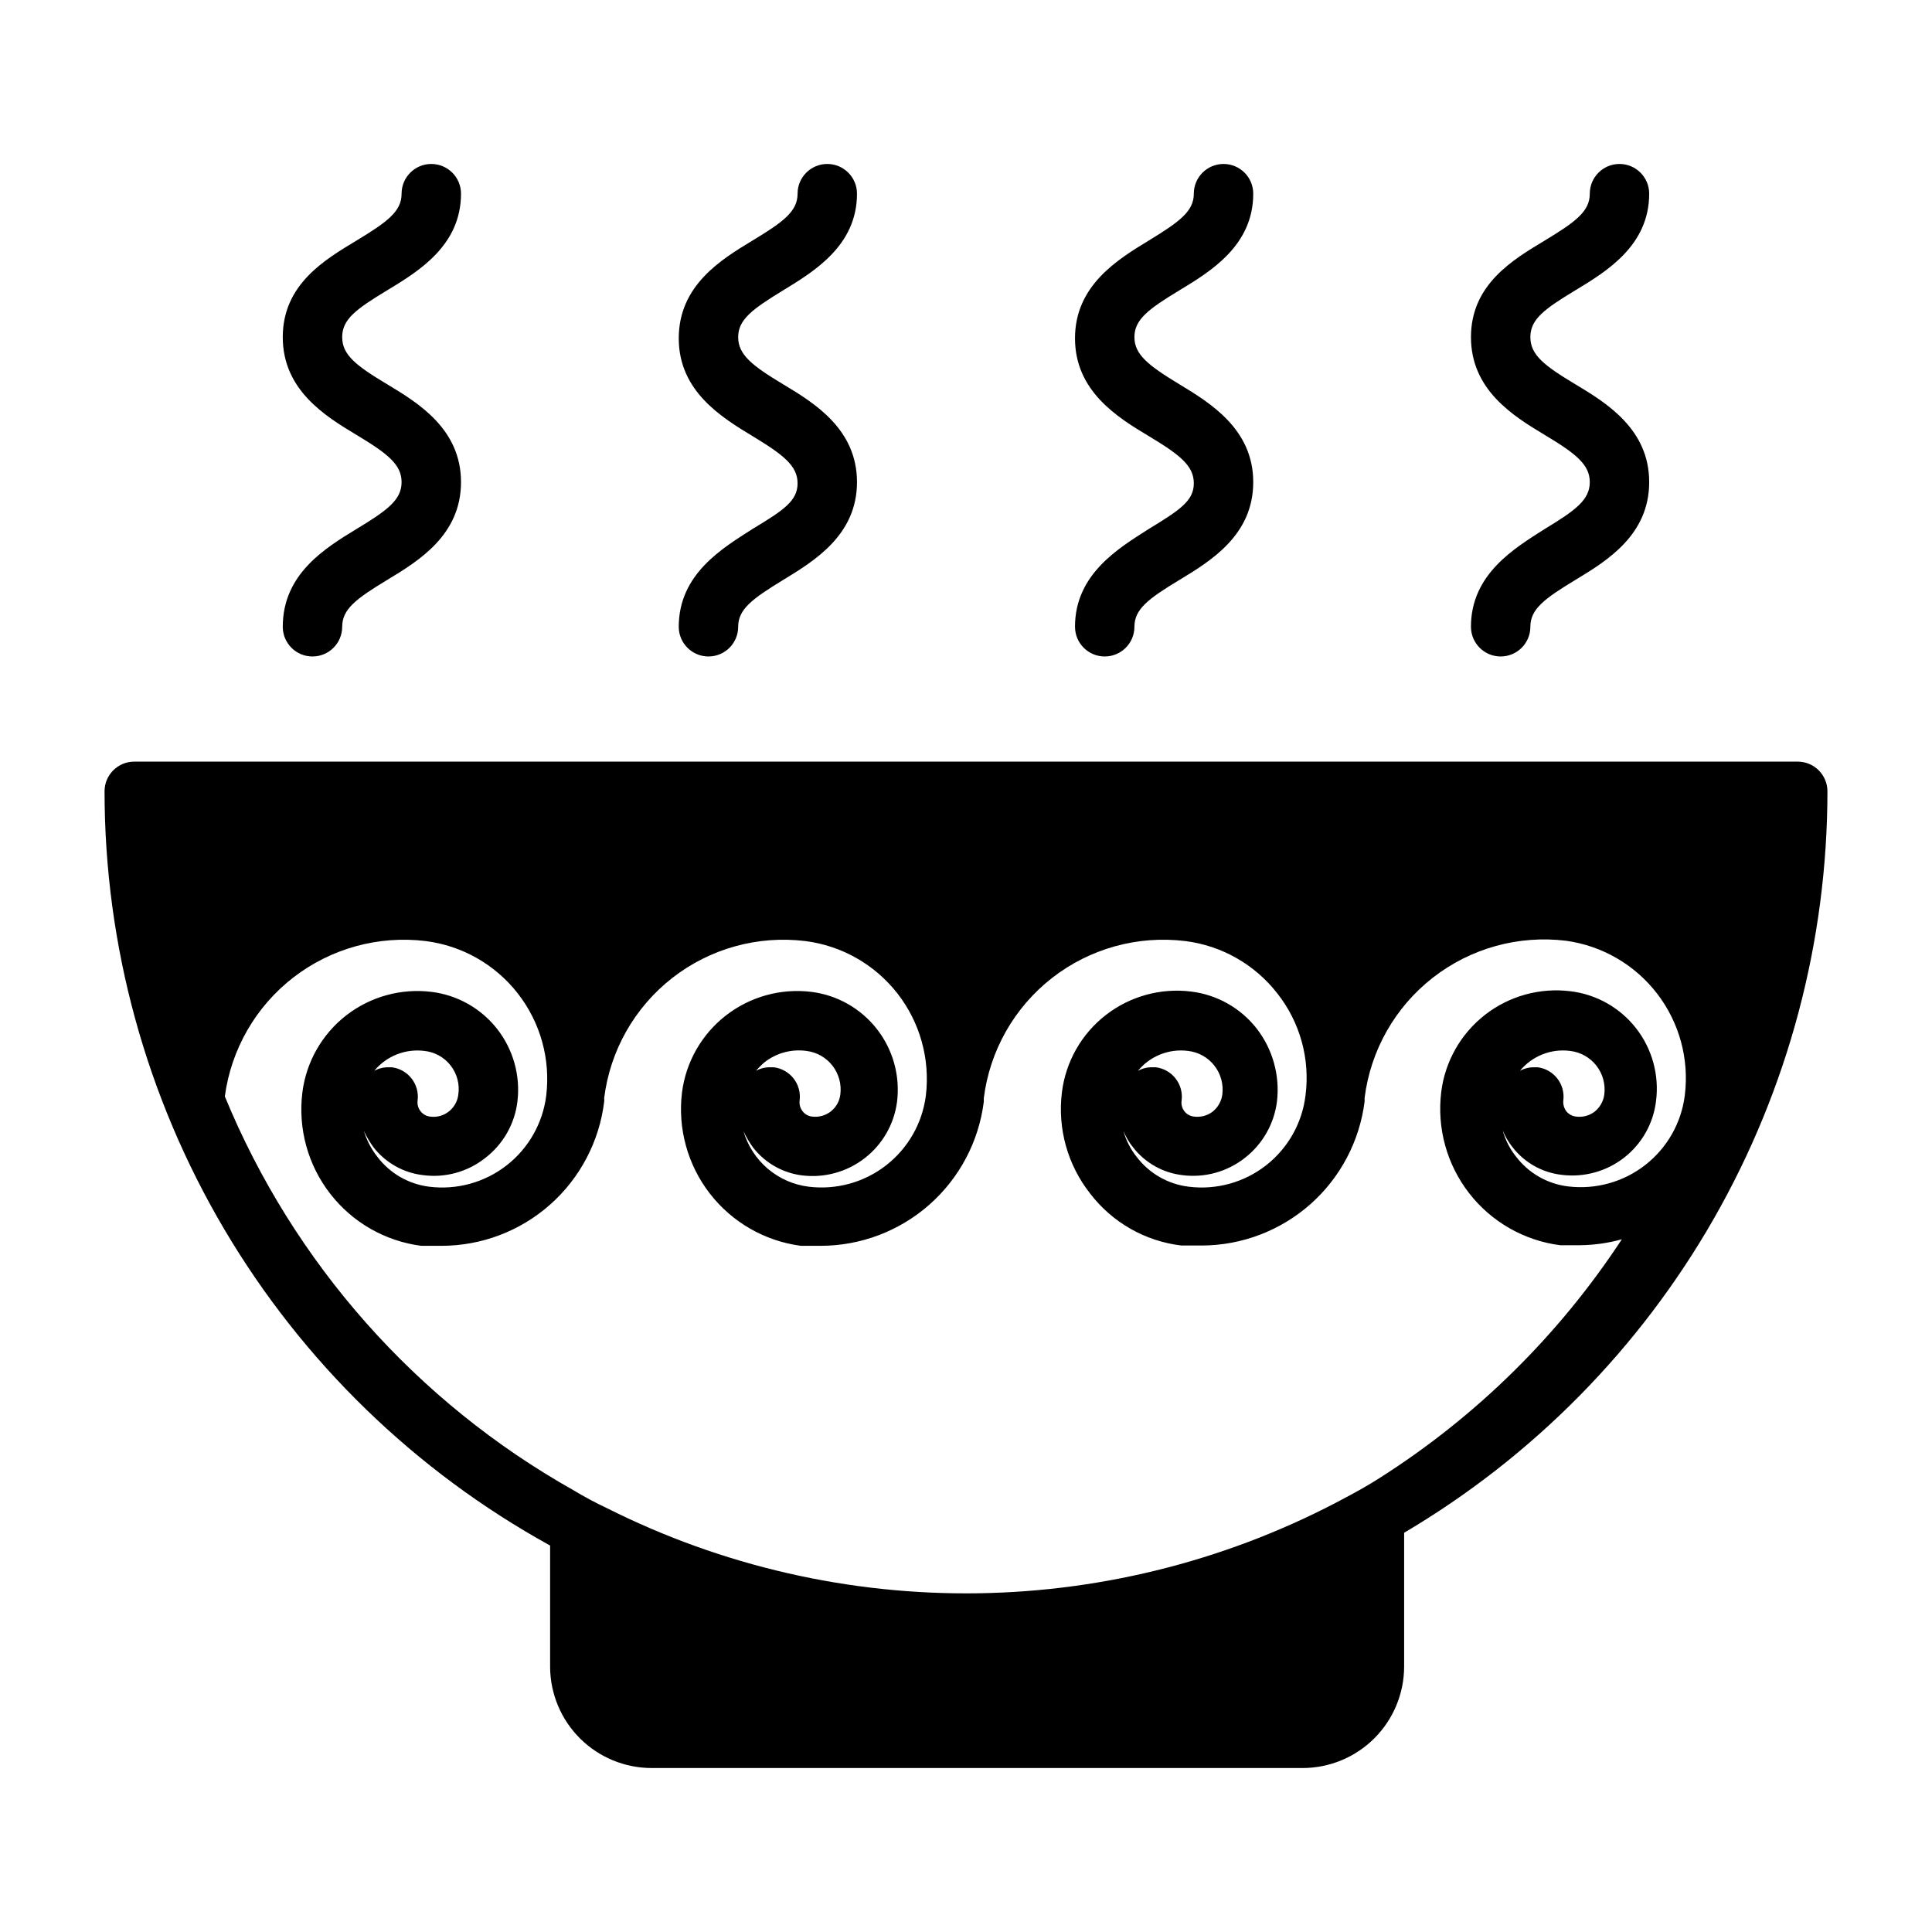
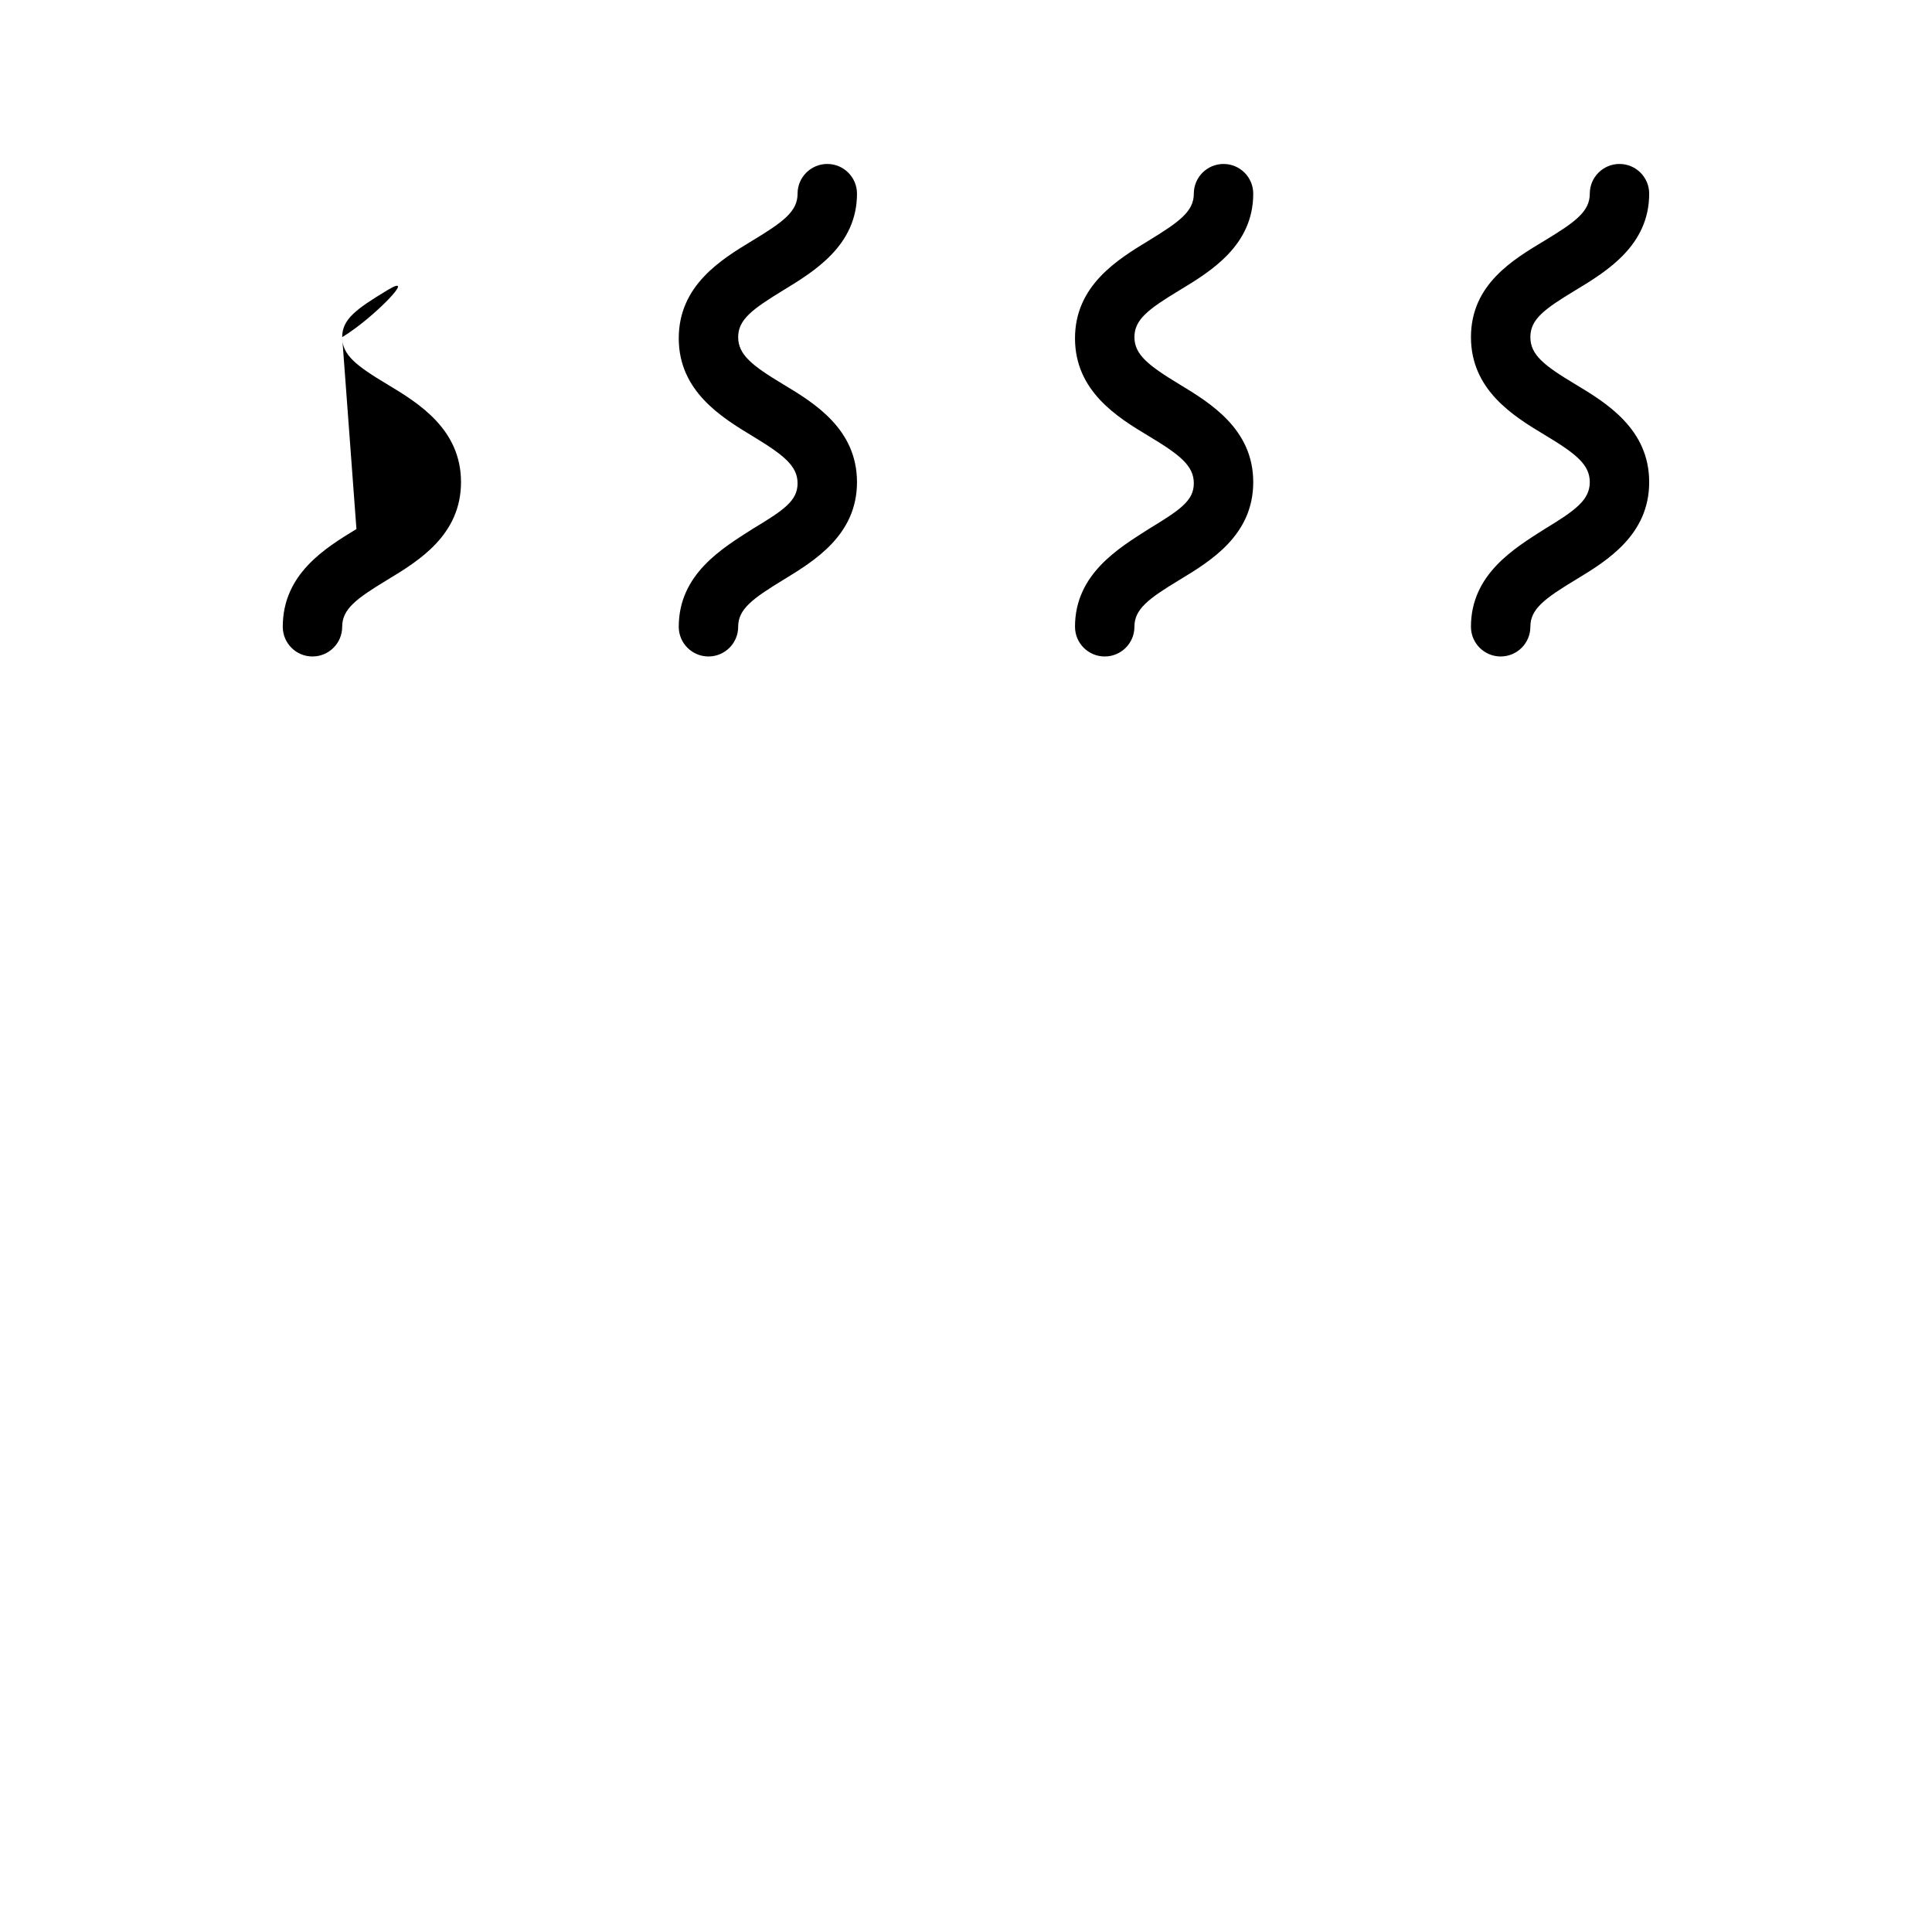
<svg xmlns="http://www.w3.org/2000/svg" fill="#000000" width="800px" height="800px" version="1.1" viewBox="144 144 512 512">
  <g>
-     <path d="m620.41 345.84h-440.83c-4.348 0-7.871 3.523-7.871 7.871 0.008 40.832 10.969 80.91 31.738 116.07 20.766 35.152 50.582 64.094 86.34 83.805v32.355c0.086 7.082 2.957 13.852 7.996 18.832 5.039 4.981 11.84 7.773 18.926 7.773h172.48c7.141 0 13.988-2.836 19.039-7.887 5.047-5.047 7.883-11.895 7.883-19.035v-35.426c34.16-20.18 62.473-48.91 82.145-83.367 19.668-34.457 30.02-73.441 30.035-113.12 0-2.086-0.832-4.09-2.309-5.566-1.477-1.477-3.477-2.305-5.566-2.305zm-110.84 189.87c-2.832 1.812-5.746 3.465-8.738 5.039-29.996 16.219-63.465 24.961-97.562 25.484-34.098 0.52-67.816-7.195-98.293-22.492-3.074-1.445-6.07-3.047-8.977-4.801-41.664-23.414-74.223-60.188-92.418-104.38 1.672-12.484 8.191-23.809 18.152-31.516 9.965-7.707 22.562-11.176 35.062-9.656 9.656 1.219 18.434 6.207 24.422 13.879 5.988 7.668 8.699 17.395 7.539 27.055-0.902 7.32-4.68 13.98-10.496 18.512-5.82 4.535-13.199 6.566-20.52 5.656-5.438-0.676-10.375-3.516-13.695-7.871-1.633-2.062-2.863-4.414-3.621-6.93 0.711 1.555 1.582 3.031 2.598 4.41 3.207 4.078 7.91 6.715 13.066 7.32 5.902 0.789 11.871-0.859 16.531-4.566 4.731-3.641 7.793-9.031 8.504-14.957 0.82-6.879-1.125-13.801-5.402-19.25-4.281-5.445-10.551-8.969-17.43-9.797-8.066-0.98-16.191 1.281-22.598 6.281-6.402 5.004-10.562 12.34-11.566 20.406-1.18 9.555 1.465 19.191 7.367 26.801 5.898 7.613 14.57 12.578 24.121 13.816h5.434c10.598-0.016 20.824-3.906 28.754-10.938 7.93-7.035 13.02-16.723 14.305-27.242 0.043-0.312 0.043-0.629 0-0.945 1.555-12.582 8.039-24.039 18.031-31.844 9.992-7.809 22.676-11.332 35.262-9.797 9.652 1.219 18.434 6.207 24.422 13.879 5.984 7.668 8.695 17.395 7.539 27.055-0.926 7.312-4.707 13.957-10.52 18.488-5.812 4.527-13.18 6.57-20.496 5.68-4.012-0.488-7.793-2.144-10.871-4.762-3.078-2.617-5.32-6.078-6.449-9.961 0.715 1.555 1.586 3.035 2.602 4.41 3.188 4.062 7.859 6.695 12.988 7.32 5.914 0.715 11.871-0.938 16.57-4.594 4.703-3.656 7.773-9.02 8.539-14.93 0.848-6.879-1.074-13.812-5.344-19.273-4.266-5.461-10.527-9.008-17.406-9.852-8.074-0.98-16.211 1.277-22.629 6.277-6.414 5-10.59 12.336-11.613 20.41-1.16 9.551 1.496 19.176 7.391 26.781 5.898 7.609 14.555 12.578 24.098 13.836h5.352c10.605-0.031 20.832-3.926 28.77-10.953 7.941-7.027 13.051-16.707 14.371-27.227v-0.945c1.574-12.59 8.074-24.043 18.078-31.852 10.004-7.805 22.695-11.324 35.293-9.789 9.648 1.199 18.426 6.184 24.402 13.855 6.043 7.648 8.742 17.414 7.481 27.078-0.887 7.312-4.644 13.973-10.453 18.508-5.805 4.535-13.176 6.57-20.484 5.66-5.469-0.656-10.438-3.496-13.777-7.871-1.637-2.047-2.844-4.402-3.543-6.93 0.637 1.594 1.512 3.082 2.598 4.41 3.18 4.074 7.856 6.711 12.992 7.32 5.922 0.777 11.91-0.871 16.609-4.566 4.699-3.664 7.758-9.043 8.5-14.957 0.805-6.879-1.117-13.805-5.352-19.285-4.262-5.465-10.52-9.004-17.398-9.84-8.078-1.004-16.227 1.246-22.648 6.25-6.422 5.004-10.59 12.355-11.594 20.434-1.195 9.59 1.496 19.258 7.477 26.844 5.867 7.668 14.582 12.637 24.168 13.777h5.434c10.602-0.031 20.828-3.926 28.77-10.953 7.938-7.027 13.047-16.707 14.367-27.227v-0.945c1.574-12.59 8.074-24.043 18.082-31.852 10.004-7.805 22.695-11.324 35.289-9.789 9.578 1.312 18.25 6.344 24.145 14.004 5.894 7.664 8.531 17.336 7.344 26.93-0.902 7.305-4.668 13.949-10.469 18.48s-13.16 6.574-20.469 5.688c-5.465-0.656-10.434-3.496-13.773-7.875-1.641-2.043-2.844-4.398-3.543-6.926 0.652 1.586 1.527 3.07 2.598 4.41 3.168 4.09 7.852 6.727 12.988 7.32 5.914 0.754 11.883-0.883 16.582-4.547 4.703-3.668 7.742-9.059 8.453-14.977 0.887-6.875-1.008-13.82-5.266-19.289-4.258-5.473-10.523-9.012-17.406-9.836-8.082-1.004-16.227 1.246-22.648 6.25s-10.594 12.355-11.598 20.434c-1.18 9.559 1.469 19.195 7.367 26.805 5.898 7.613 14.574 12.578 24.121 13.816h5.434c3.699-0.051 7.379-0.578 10.941-1.574-16.676 25.418-38.57 46.996-64.234 63.289zm-266.39-107.93c3.234-3.926 8.258-5.918 13.305-5.273 2.746 0.293 5.258 1.691 6.949 3.875 1.695 2.184 2.426 4.965 2.023 7.699-0.207 1.77-1.113 3.387-2.519 4.484-1.398 1.105-3.191 1.59-4.957 1.34-1.008-0.117-1.922-0.633-2.543-1.434-0.621-0.801-0.898-1.812-0.766-2.816 0.27-2.078-0.305-4.18-1.59-5.832-1.285-1.656-3.176-2.731-5.258-2.984h-0.945c-1.293-0.016-2.57 0.309-3.699 0.941zm101.16 0c0.699-0.816 1.465-1.582 2.281-2.281 3.144-2.461 7.148-3.539 11.102-2.992 2.731 0.336 5.211 1.746 6.898 3.918 1.684 2.172 2.43 4.93 2.074 7.656-0.215 1.766-1.125 3.371-2.527 4.465-1.406 1.094-3.188 1.582-4.949 1.359-1-0.102-1.914-0.617-2.519-1.418-0.637-0.801-0.918-1.82-0.789-2.832 0.27-2.078-0.305-4.18-1.59-5.832-1.285-1.656-3.18-2.731-5.258-2.984h-1.023c-1.293-0.016-2.57 0.309-3.699 0.941zm101.23 0c3.223-3.938 8.254-5.934 13.305-5.273 2.742 0.316 5.246 1.719 6.945 3.891 1.703 2.176 2.461 4.941 2.106 7.684-0.238 1.758-1.141 3.363-2.519 4.484-1.41 1.09-3.191 1.57-4.957 1.34-1.016-0.098-1.945-0.609-2.57-1.414-0.629-0.805-0.895-1.828-0.738-2.836 0.27-2.078-0.305-4.18-1.59-5.832-1.285-1.656-3.18-2.731-5.258-2.984h-1.023c-1.293-0.016-2.57 0.309-3.699 0.941zm101.23 0c3.223-3.938 8.254-5.934 13.305-5.273 2.742 0.316 5.246 1.719 6.945 3.891 1.703 2.176 2.461 4.941 2.106 7.684-0.238 1.758-1.141 3.363-2.519 4.484-1.41 1.09-3.191 1.57-4.957 1.34-1.02-0.109-1.957-0.617-2.598-1.418-0.598-0.816-0.879-1.824-0.789-2.832 0.559-4.305-2.469-8.246-6.769-8.816h-1.023c-1.293-0.016-2.57 0.309-3.699 0.941z" />
    <path d="m553.34 284.2c-7.871 5.039-19.523 11.887-19.523 25.898l0.004 0.004c0 4.348 3.523 7.871 7.871 7.871 4.348 0 7.871-3.523 7.871-7.871 0-4.644 3.621-7.398 11.965-12.438 8.344-5.039 19.523-11.887 19.523-25.902 0-14.012-11.258-20.941-19.523-25.898s-11.965-7.793-11.965-12.516 3.621-7.398 11.965-12.438c8.344-5.039 19.523-11.887 19.523-25.586 0-4.348-3.523-7.871-7.871-7.871s-7.871 3.523-7.871 7.871c0 4.644-3.621 7.398-11.965 12.438-8.348 5.039-19.523 11.574-19.523 25.586 0 14.012 11.258 20.941 19.523 25.898 8.266 4.961 11.965 7.871 11.965 12.516s-3.621 7.402-11.969 12.438z" />
    <path d="m448.41 284.2c-7.871 5.039-19.523 11.887-19.523 25.898l0.004 0.004c0 4.348 3.523 7.871 7.871 7.871 4.348 0 7.871-3.523 7.871-7.871 0-4.644 3.621-7.398 11.965-12.438 8.344-5.039 19.523-11.887 19.523-25.898s-11.336-20.941-19.523-25.898c-8.188-4.961-11.965-7.871-11.965-12.516 0-4.644 3.621-7.398 11.965-12.438 8.344-5.043 19.523-11.891 19.523-25.59 0-4.348-3.523-7.871-7.871-7.871s-7.875 3.523-7.875 7.871c0 4.644-3.699 7.398-11.965 12.438-8.266 5.039-19.523 11.887-19.523 25.898 0 14.012 11.258 20.941 19.523 25.898 8.266 4.961 11.965 7.871 11.965 12.516 0 4.648-3.699 7.09-11.965 12.125z" />
    <path d="m343.4 284.2c-7.871 5.039-19.523 11.887-19.523 25.898v0.004c0 4.348 3.527 7.871 7.875 7.871 4.344 0 7.871-3.523 7.871-7.871 0-4.644 3.699-7.398 11.965-12.438 8.266-5.039 19.523-11.887 19.523-25.898s-11.258-20.941-19.523-25.898c-8.266-4.961-11.965-7.871-11.965-12.516 0-4.644 3.699-7.398 11.965-12.438 8.266-5.043 19.523-11.891 19.523-25.59 0-4.348-3.527-7.871-7.875-7.871s-7.871 3.523-7.871 7.871c0 4.644-3.621 7.398-11.965 12.438-8.344 5.039-19.523 11.887-19.523 25.898 0 14.012 11.336 20.941 19.523 25.898 8.188 4.961 11.965 7.871 11.965 12.516 0 4.648-3.621 7.09-11.965 12.125z" />
-     <path d="m238.46 284.2c-8.266 5.039-19.523 11.887-19.523 25.902 0 4.348 3.523 7.871 7.871 7.871s7.875-3.523 7.875-7.871c0-4.644 3.621-7.398 11.965-12.438 8.344-5.039 19.523-11.887 19.523-25.902 0-14.012-11.258-20.941-19.523-25.898s-11.965-7.793-11.965-12.516 3.621-7.398 11.965-12.438c8.344-5.039 19.523-11.887 19.523-25.586 0-4.348-3.527-7.871-7.875-7.871-4.348 0-7.871 3.523-7.871 7.871 0 4.644-3.621 7.398-11.965 12.438-8.344 5.039-19.523 11.574-19.523 25.586 0 14.012 11.258 20.941 19.523 25.898 8.266 4.961 11.965 7.871 11.965 12.516s-3.621 7.402-11.965 12.438z" />
+     <path d="m238.46 284.2c-8.266 5.039-19.523 11.887-19.523 25.902 0 4.348 3.523 7.871 7.871 7.871s7.875-3.523 7.875-7.871c0-4.644 3.621-7.398 11.965-12.438 8.344-5.039 19.523-11.887 19.523-25.902 0-14.012-11.258-20.941-19.523-25.898s-11.965-7.793-11.965-12.516 3.621-7.398 11.965-12.438s-3.621 7.402-11.965 12.438z" />
  </g>
</svg>